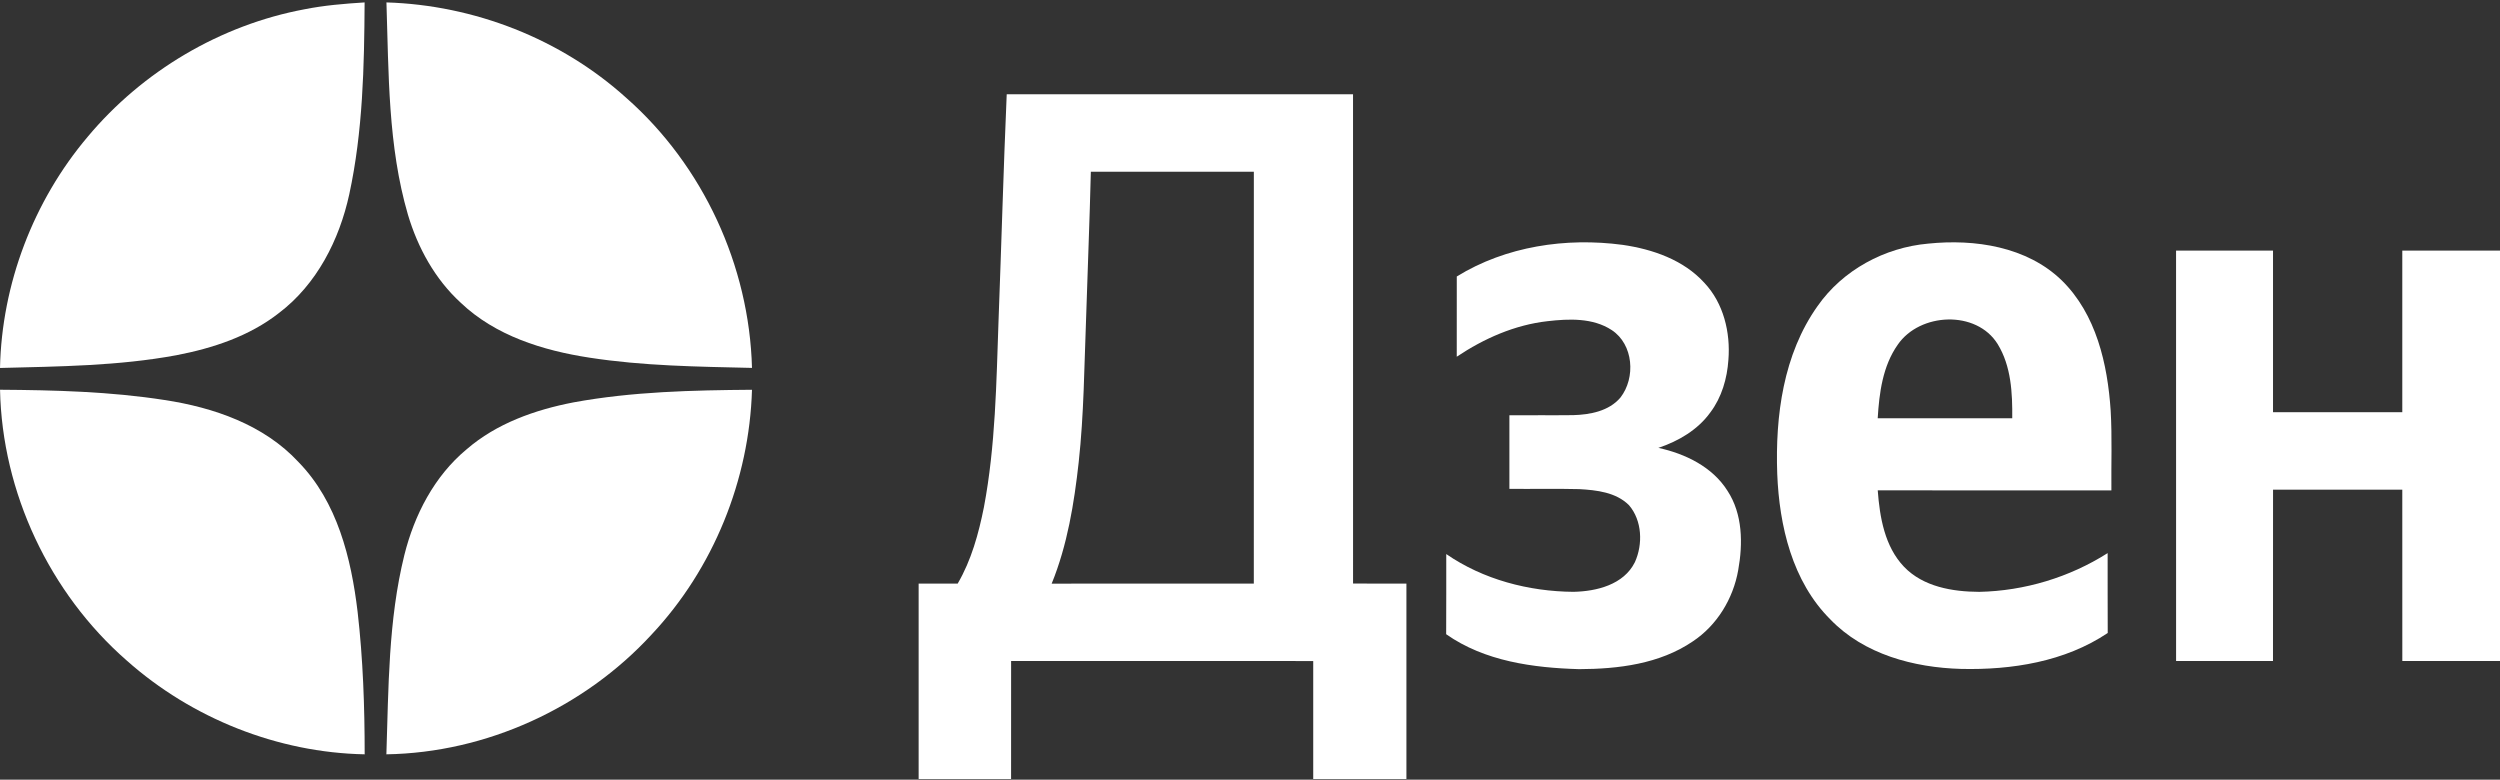
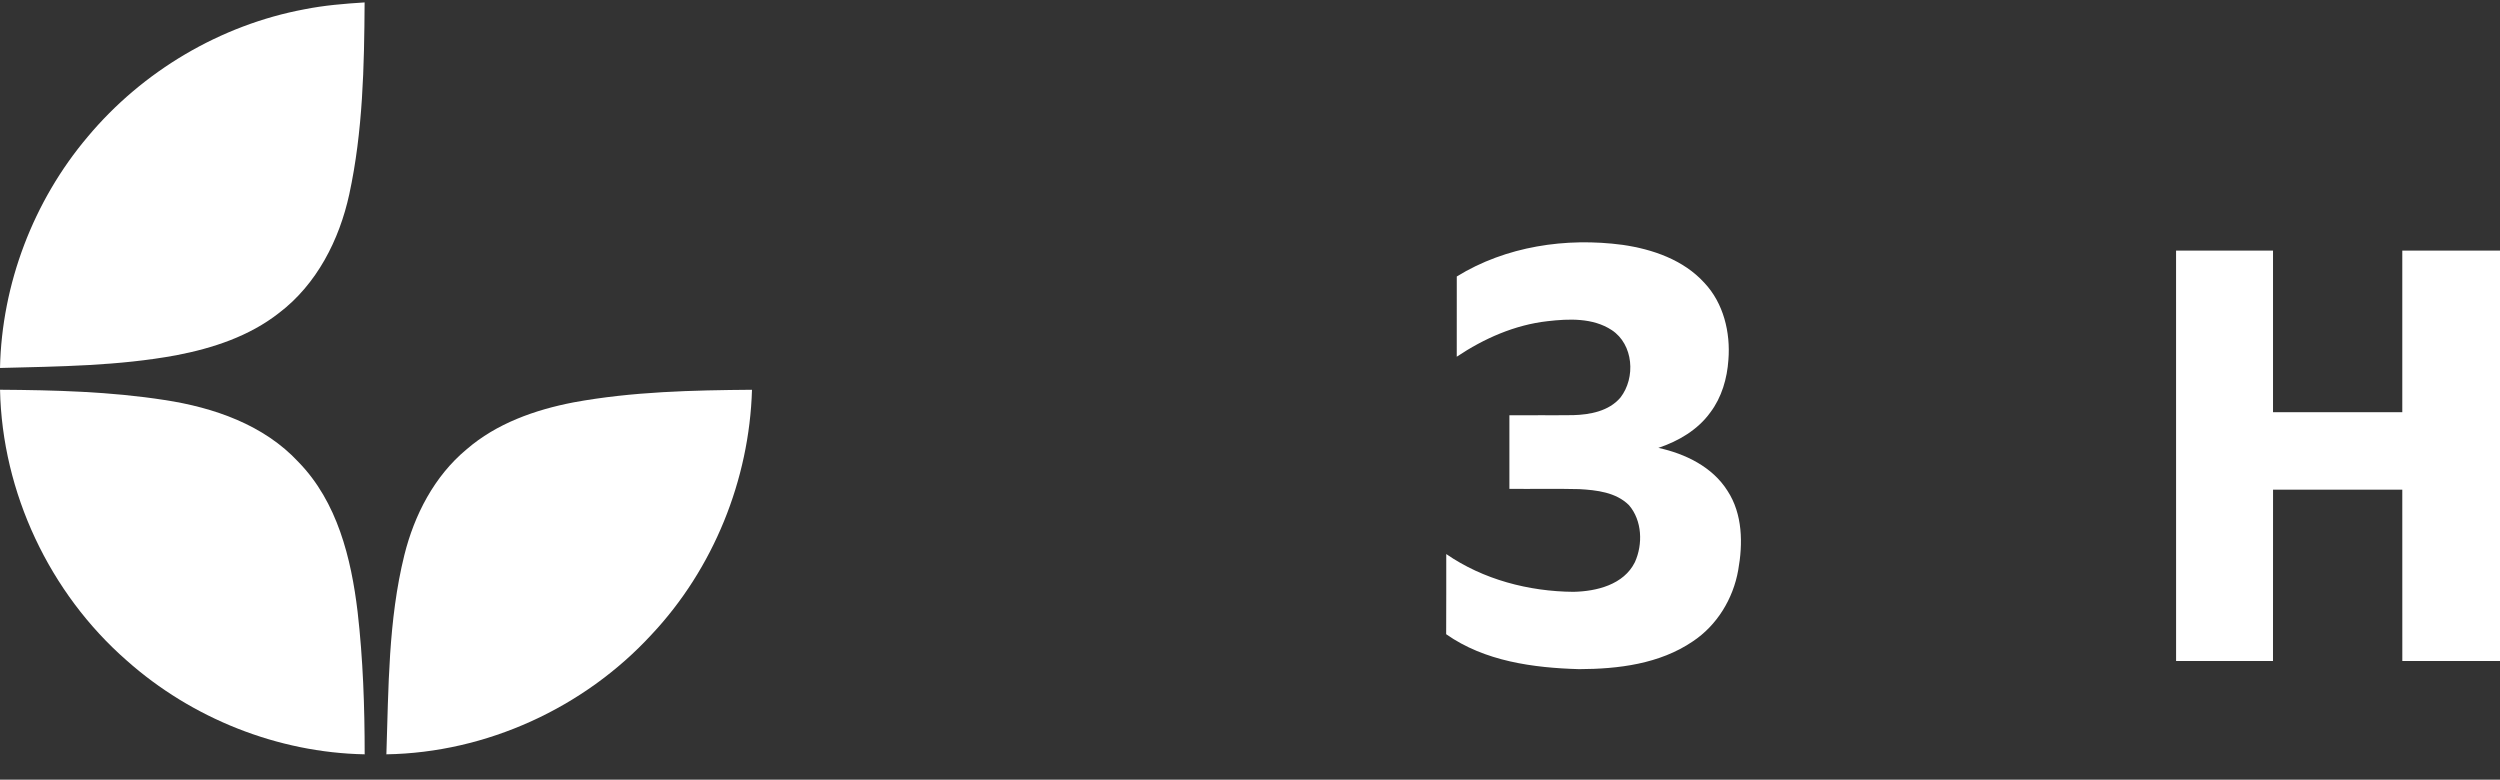
<svg xmlns="http://www.w3.org/2000/svg" width="590" height="184" viewBox="0 0 590 184" fill="none">
  <rect x="0" y="0" width="590" height="184" fill="#333333" stroke="none" />
-   <path d="M91.2 0.571C111.932 1.203 132.387 9.178 147.798 23.098C165.926 39.062 176.838 62.703 177.47 86.826C164.663 86.528 151.799 86.372 139.113 84.407C128.151 82.725 116.913 79.249 108.718 71.43C102.673 65.896 98.608 58.489 96.28 50.691C91.534 34.443 91.746 17.33 91.2 0.571Z" fill="white" />
  <path d="M71.838 2.196C76.521 1.26 81.289 0.869 86.049 0.571C85.957 15.712 85.645 31.016 82.424 45.873C80.075 56.63 74.761 67.095 65.85 73.857C58.868 79.341 50.226 82.186 41.599 83.839C27.884 86.372 13.892 86.479 0 86.841C0.426 67.003 7.883 47.434 20.689 32.286C33.631 16.805 51.986 5.914 71.838 2.196Z" fill="white" />
-   <path d="M235.657 75.623C236.331 57.836 236.813 40.034 237.586 22.247C264.832 22.261 292.077 22.247 319.315 22.254C319.329 60.745 319.315 99.236 319.322 137.72C323.515 137.734 327.716 137.72 331.916 137.727C331.916 153.102 331.916 168.47 331.916 183.845C324.58 183.845 317.25 183.845 309.921 183.845C309.914 174.564 309.921 165.284 309.921 156.004C286.152 155.99 262.384 156.004 238.622 155.997C238.608 165.277 238.622 174.564 238.615 183.845C231.343 183.845 224.07 183.852 216.798 183.845C216.798 168.47 216.798 153.102 216.798 137.727C219.87 137.727 222.942 137.72 226.014 137.727C229.25 132.185 230.96 125.92 232.208 119.677C234.947 105.16 235.139 90.338 235.657 75.623ZM257.439 40.524C257.162 52.018 256.679 63.505 256.325 74.992C255.878 86.365 255.814 97.767 254.572 109.091C253.494 118.825 251.904 128.624 248.194 137.741C264.094 137.705 280.001 137.734 295.901 137.727C295.915 105.33 295.901 72.927 295.908 40.524C283.087 40.524 270.267 40.524 257.439 40.524Z" fill="white" />
  <path d="M343.8 65.25C355.387 58.105 369.577 56.005 382.937 57.786C390.018 58.808 397.312 61.327 402.236 66.754C406.762 71.558 408.416 78.461 407.905 84.911C407.607 89.324 406.33 93.758 403.648 97.32C400.682 101.449 396.12 104.11 391.373 105.699C397.716 107.076 404.123 110.169 407.685 115.824C411.282 121.316 411.346 128.29 410.218 134.548C409.04 141.281 405.216 147.589 399.476 151.385C391.657 156.699 381.908 157.891 372.67 157.919C361.843 157.614 350.371 156.06 341.296 149.675C341.338 143.374 341.303 137.067 341.317 130.759C350.051 136.783 360.779 139.585 371.322 139.671C376.779 139.564 383.2 137.996 385.832 132.675C387.755 128.439 387.556 122.841 384.434 119.215C381.369 116.172 376.8 115.661 372.699 115.434C367.207 115.292 361.709 115.427 356.217 115.37C356.217 109.58 356.217 103.791 356.217 98.001C361.24 97.959 366.264 98.037 371.287 97.973C375.267 97.859 379.709 97.029 382.419 93.829C386.059 89.153 385.513 81.278 380.362 77.894C375.906 74.978 370.279 75.219 365.214 75.8C357.48 76.673 350.214 79.887 343.793 84.187C343.815 77.872 343.793 71.558 343.8 65.25Z" fill="white" />
-   <path d="M428.941 72.239C434.887 63.732 444.764 58.403 455.051 57.495C466.049 56.36 478.33 58.183 486.575 66.172C494.72 74.154 497.388 85.918 498.119 96.923C498.481 103.188 498.225 109.467 498.289 115.732C479.906 115.725 461.522 115.746 443.146 115.725C443.621 122.075 444.778 128.957 449.34 133.753C453.888 138.493 460.82 139.649 467.106 139.678C477.777 139.458 488.391 136.258 497.402 130.532C497.423 136.818 497.381 143.098 497.423 149.384C487.32 156.174 474.755 158.146 462.799 157.863C451.667 157.55 439.903 154.436 431.971 146.191C422.967 137.23 419.909 124.104 419.427 111.801C418.944 98.164 420.853 83.626 428.941 72.239ZM447.857 81.363C444.317 86.394 443.501 92.715 443.139 98.704C453.718 98.697 464.303 98.704 474.889 98.704C474.946 92.758 474.648 86.415 471.455 81.214C466.432 73.104 453.051 73.771 447.857 81.363Z" fill="white" />
  <path d="M513.558 155.997C513.544 123.714 513.551 91.431 513.551 59.148C521.178 59.148 528.805 59.141 536.432 59.148C536.439 71.863 536.425 84.57 536.432 97.278C546.6 97.285 556.774 97.285 566.941 97.278C566.941 84.57 566.934 71.863 566.941 59.148C574.625 59.141 582.309 59.141 590 59.148C590 91.431 590 123.714 590 155.997C582.309 155.997 574.625 155.997 566.948 155.997C566.934 142.516 566.948 129.035 566.941 115.554C556.774 115.554 546.6 115.554 536.439 115.554C536.425 129.035 536.439 142.516 536.425 155.997C528.805 155.997 521.178 155.997 513.558 155.997Z" fill="white" />
  <path d="M0.007 91.978C12.977 92.07 26.01 92.403 38.845 94.404C50.425 96.164 62.288 100.243 70.44 109.041C79.607 118.428 82.885 131.746 84.396 144.396C85.68 155.55 86.063 166.802 86.063 178.02C65.516 177.623 45.274 169.541 29.927 155.904C11.685 139.962 0.503 116.222 0.007 91.978Z" fill="white" />
  <path d="M135.368 94.957C149.239 92.41 163.4 92.098 177.47 91.985C176.846 113.263 168.36 134.222 153.772 149.753C137.844 167.072 114.742 177.644 91.186 178.02C91.704 162.304 91.626 146.354 95.429 130.986C97.785 121.514 102.503 112.369 110.095 106.061C117.176 99.917 126.279 96.71 135.368 94.957Z" fill="white" />
</svg>